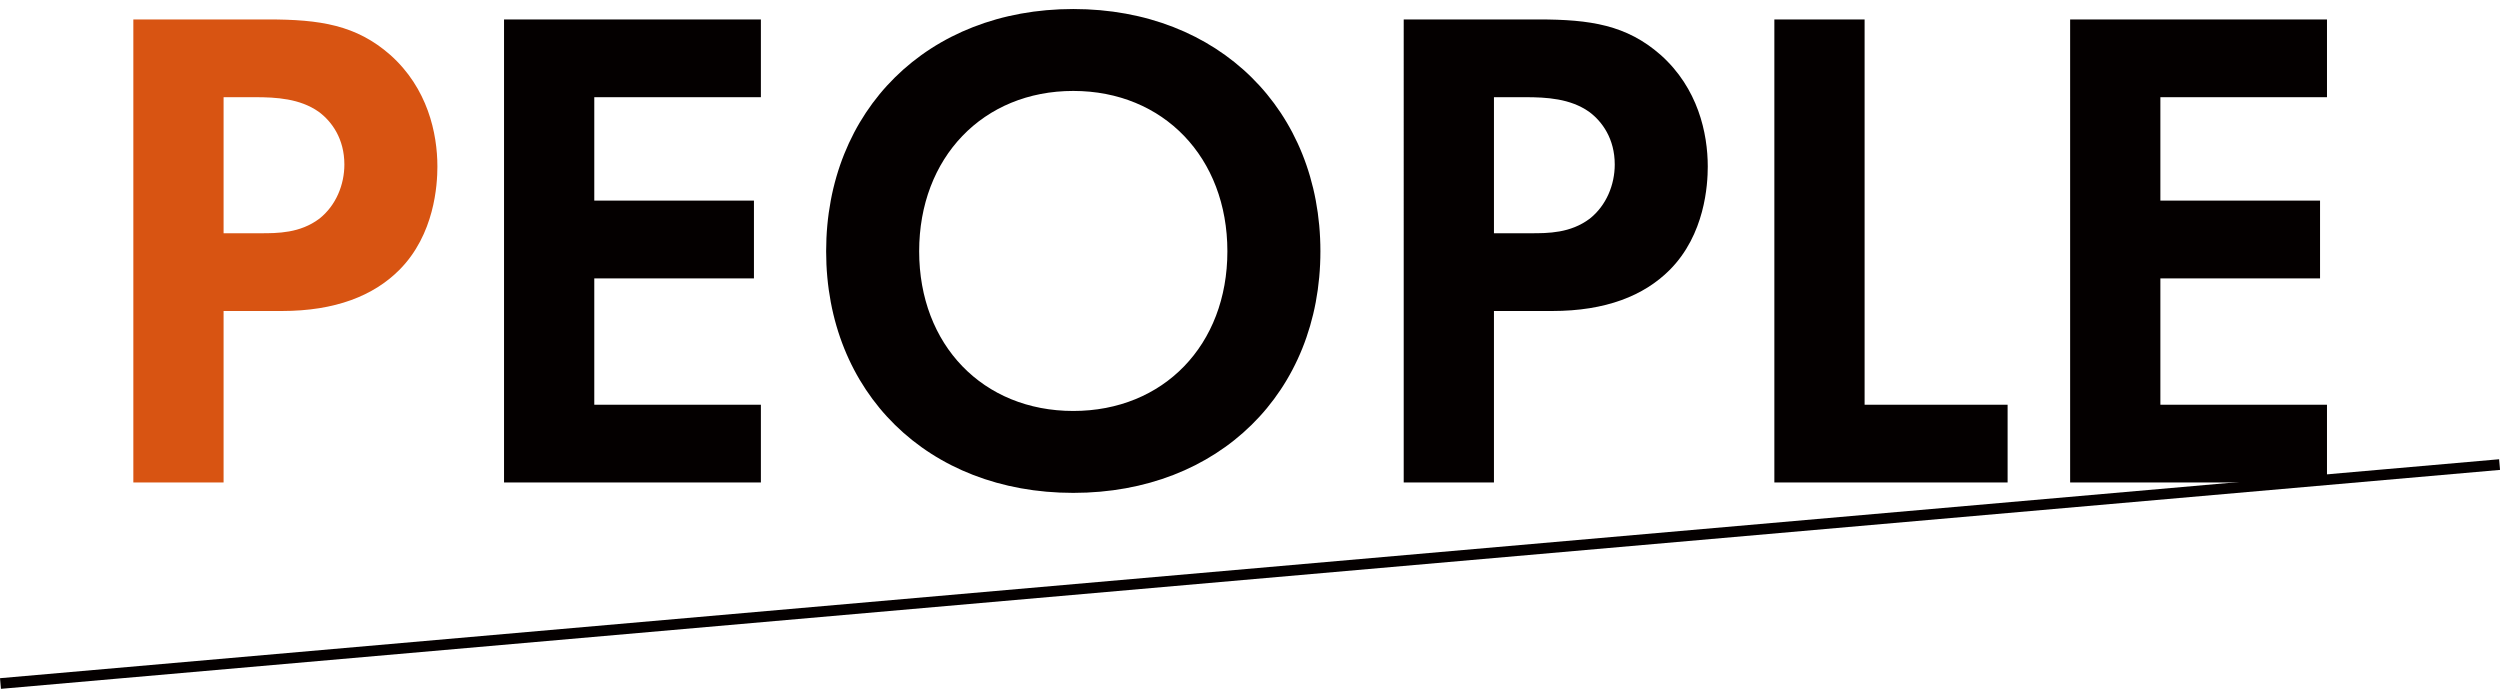
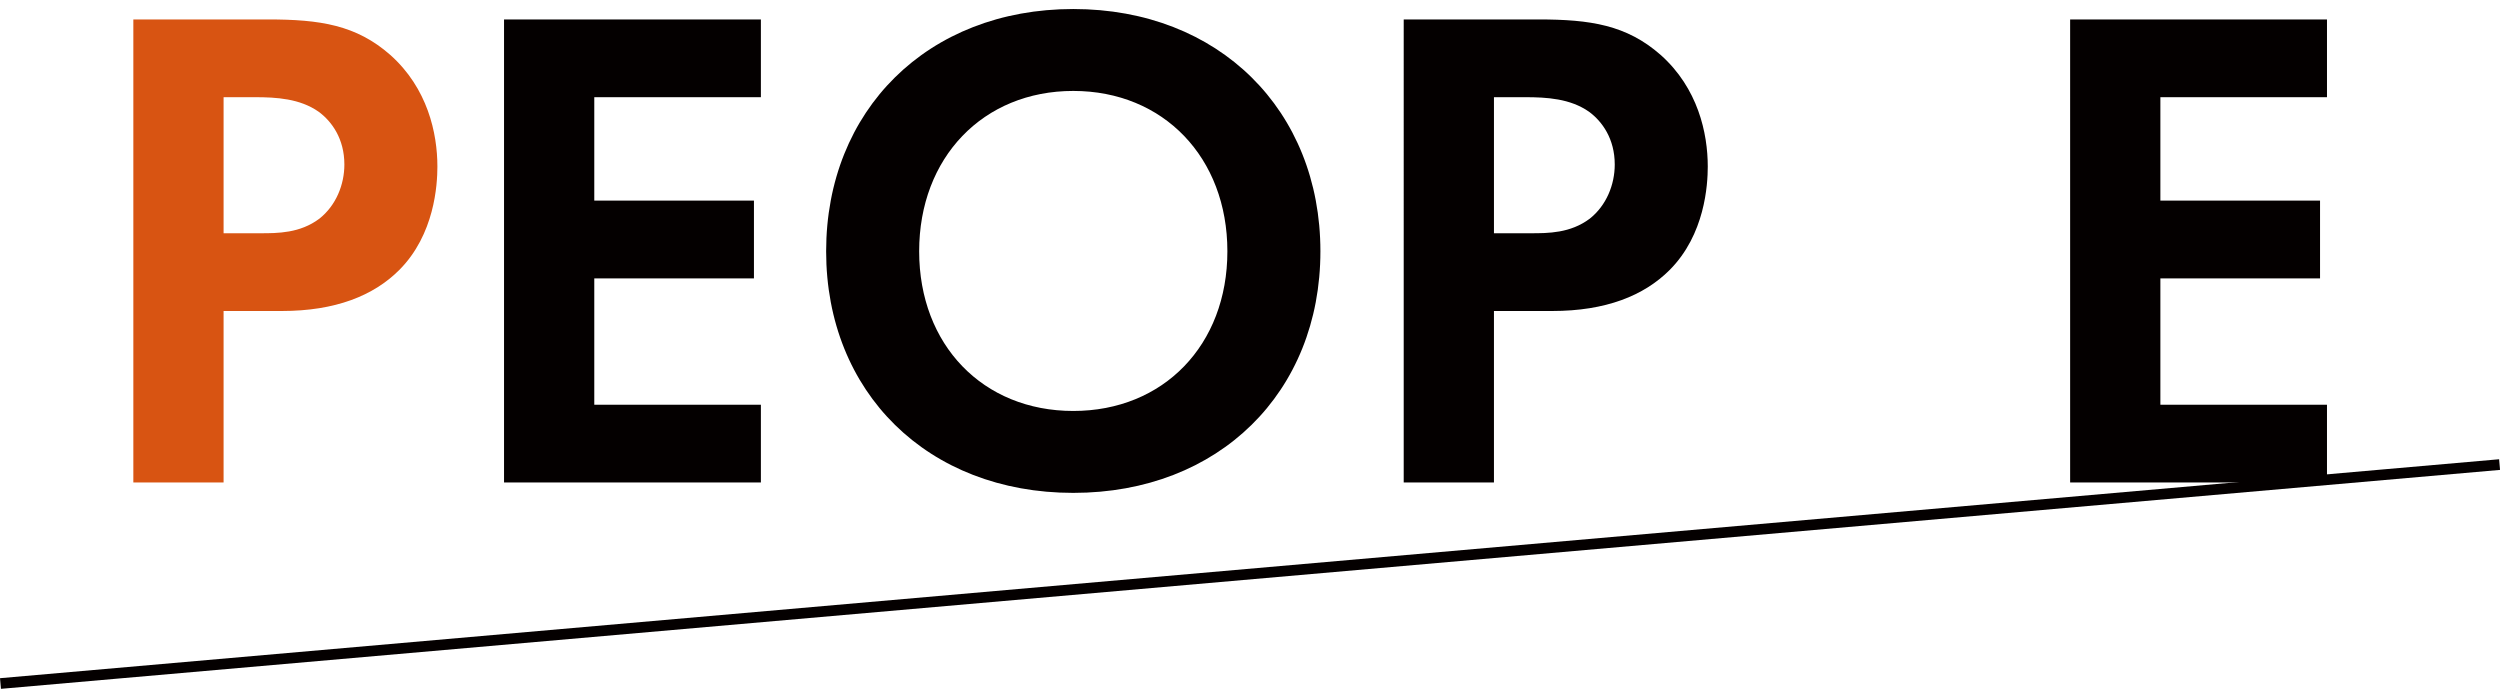
<svg xmlns="http://www.w3.org/2000/svg" id="_レイヤー_1" data-name="レイヤー 1" width="468.17" height="129" viewBox="0 0 468.17 129">
  <defs>
    <style>
      .cls-1 {
        fill: #040000;
      }

      .cls-2 {
        clip-path: url(#clippath);
      }

      .cls-3, .cls-4 {
        fill: none;
      }

      .cls-5 {
        fill: #d85412;
      }

      .cls-4 {
        stroke: #040000;
        stroke-miterlimit: 10;
        stroke-width: 2px;
      }
    </style>
    <clipPath id="clippath">
      <polygon class="cls-3" points="437.09 90 24.09 126 24.09 0 437.09 0 437.09 90" />
    </clipPath>
  </defs>
  <line class="cls-4" x1=".09" y1="128" x2="468.09" y2="87" />
  <g class="cls-2">
    <g>
      <path class="cls-5" d="M50.19,3.64c9.75,0,16.51,1.04,22.88,6.63,7.02,6.24,8.84,14.69,8.84,20.93,0,3.38-.52,12.74-7.15,19.37-4.81,4.81-11.96,7.67-21.97,7.67h-10.92v32.11H24.97V3.64h25.22Zm-8.32,40.04h6.89c3.25,0,7.41,0,11.05-2.73,3.12-2.47,4.68-6.37,4.68-10.14,0-4.81-2.34-8.06-4.81-9.88-3.51-2.47-7.93-2.73-11.96-2.73h-5.85v25.48Z" />
      <path class="cls-1" d="M142.49,18.2h-31.2v19.37h29.9v14.56h-29.9v23.66h31.2v14.56h-48.1V3.64h48.1v14.56Z" />
      <path class="cls-1" d="M247.27,47.06c0,26.39-18.98,45.24-46.28,45.24s-46.28-18.85-46.28-45.24S173.69,1.69,200.99,1.69s46.28,18.98,46.28,45.37Zm-17.42,0c0-17.55-11.96-30.03-28.86-30.03s-28.86,12.48-28.86,30.03,11.96,29.9,28.86,29.9,28.86-12.35,28.86-29.9Z" />
      <path class="cls-1" d="M288.09,3.64c9.75,0,16.51,1.04,22.88,6.63,7.02,6.24,8.84,14.69,8.84,20.93,0,3.38-.52,12.74-7.15,19.37-4.81,4.81-11.96,7.67-21.97,7.67h-10.92v32.11h-16.9V3.64h25.22Zm-8.32,40.04h6.89c3.25,0,7.41,0,11.05-2.73,3.12-2.47,4.68-6.37,4.68-10.14,0-4.81-2.34-8.06-4.81-9.88-3.51-2.47-7.93-2.73-11.96-2.73h-5.85v25.48Z" />
-       <path class="cls-1" d="M349.18,3.64V75.79h26.78v14.56h-43.68V3.64h16.9Z" />
      <path class="cls-1" d="M435.77,18.2h-31.2v19.37h29.9v14.56h-29.9v23.66h31.2v14.56h-48.1V3.64h48.1v14.56Z" />
    </g>
  </g>
</svg>